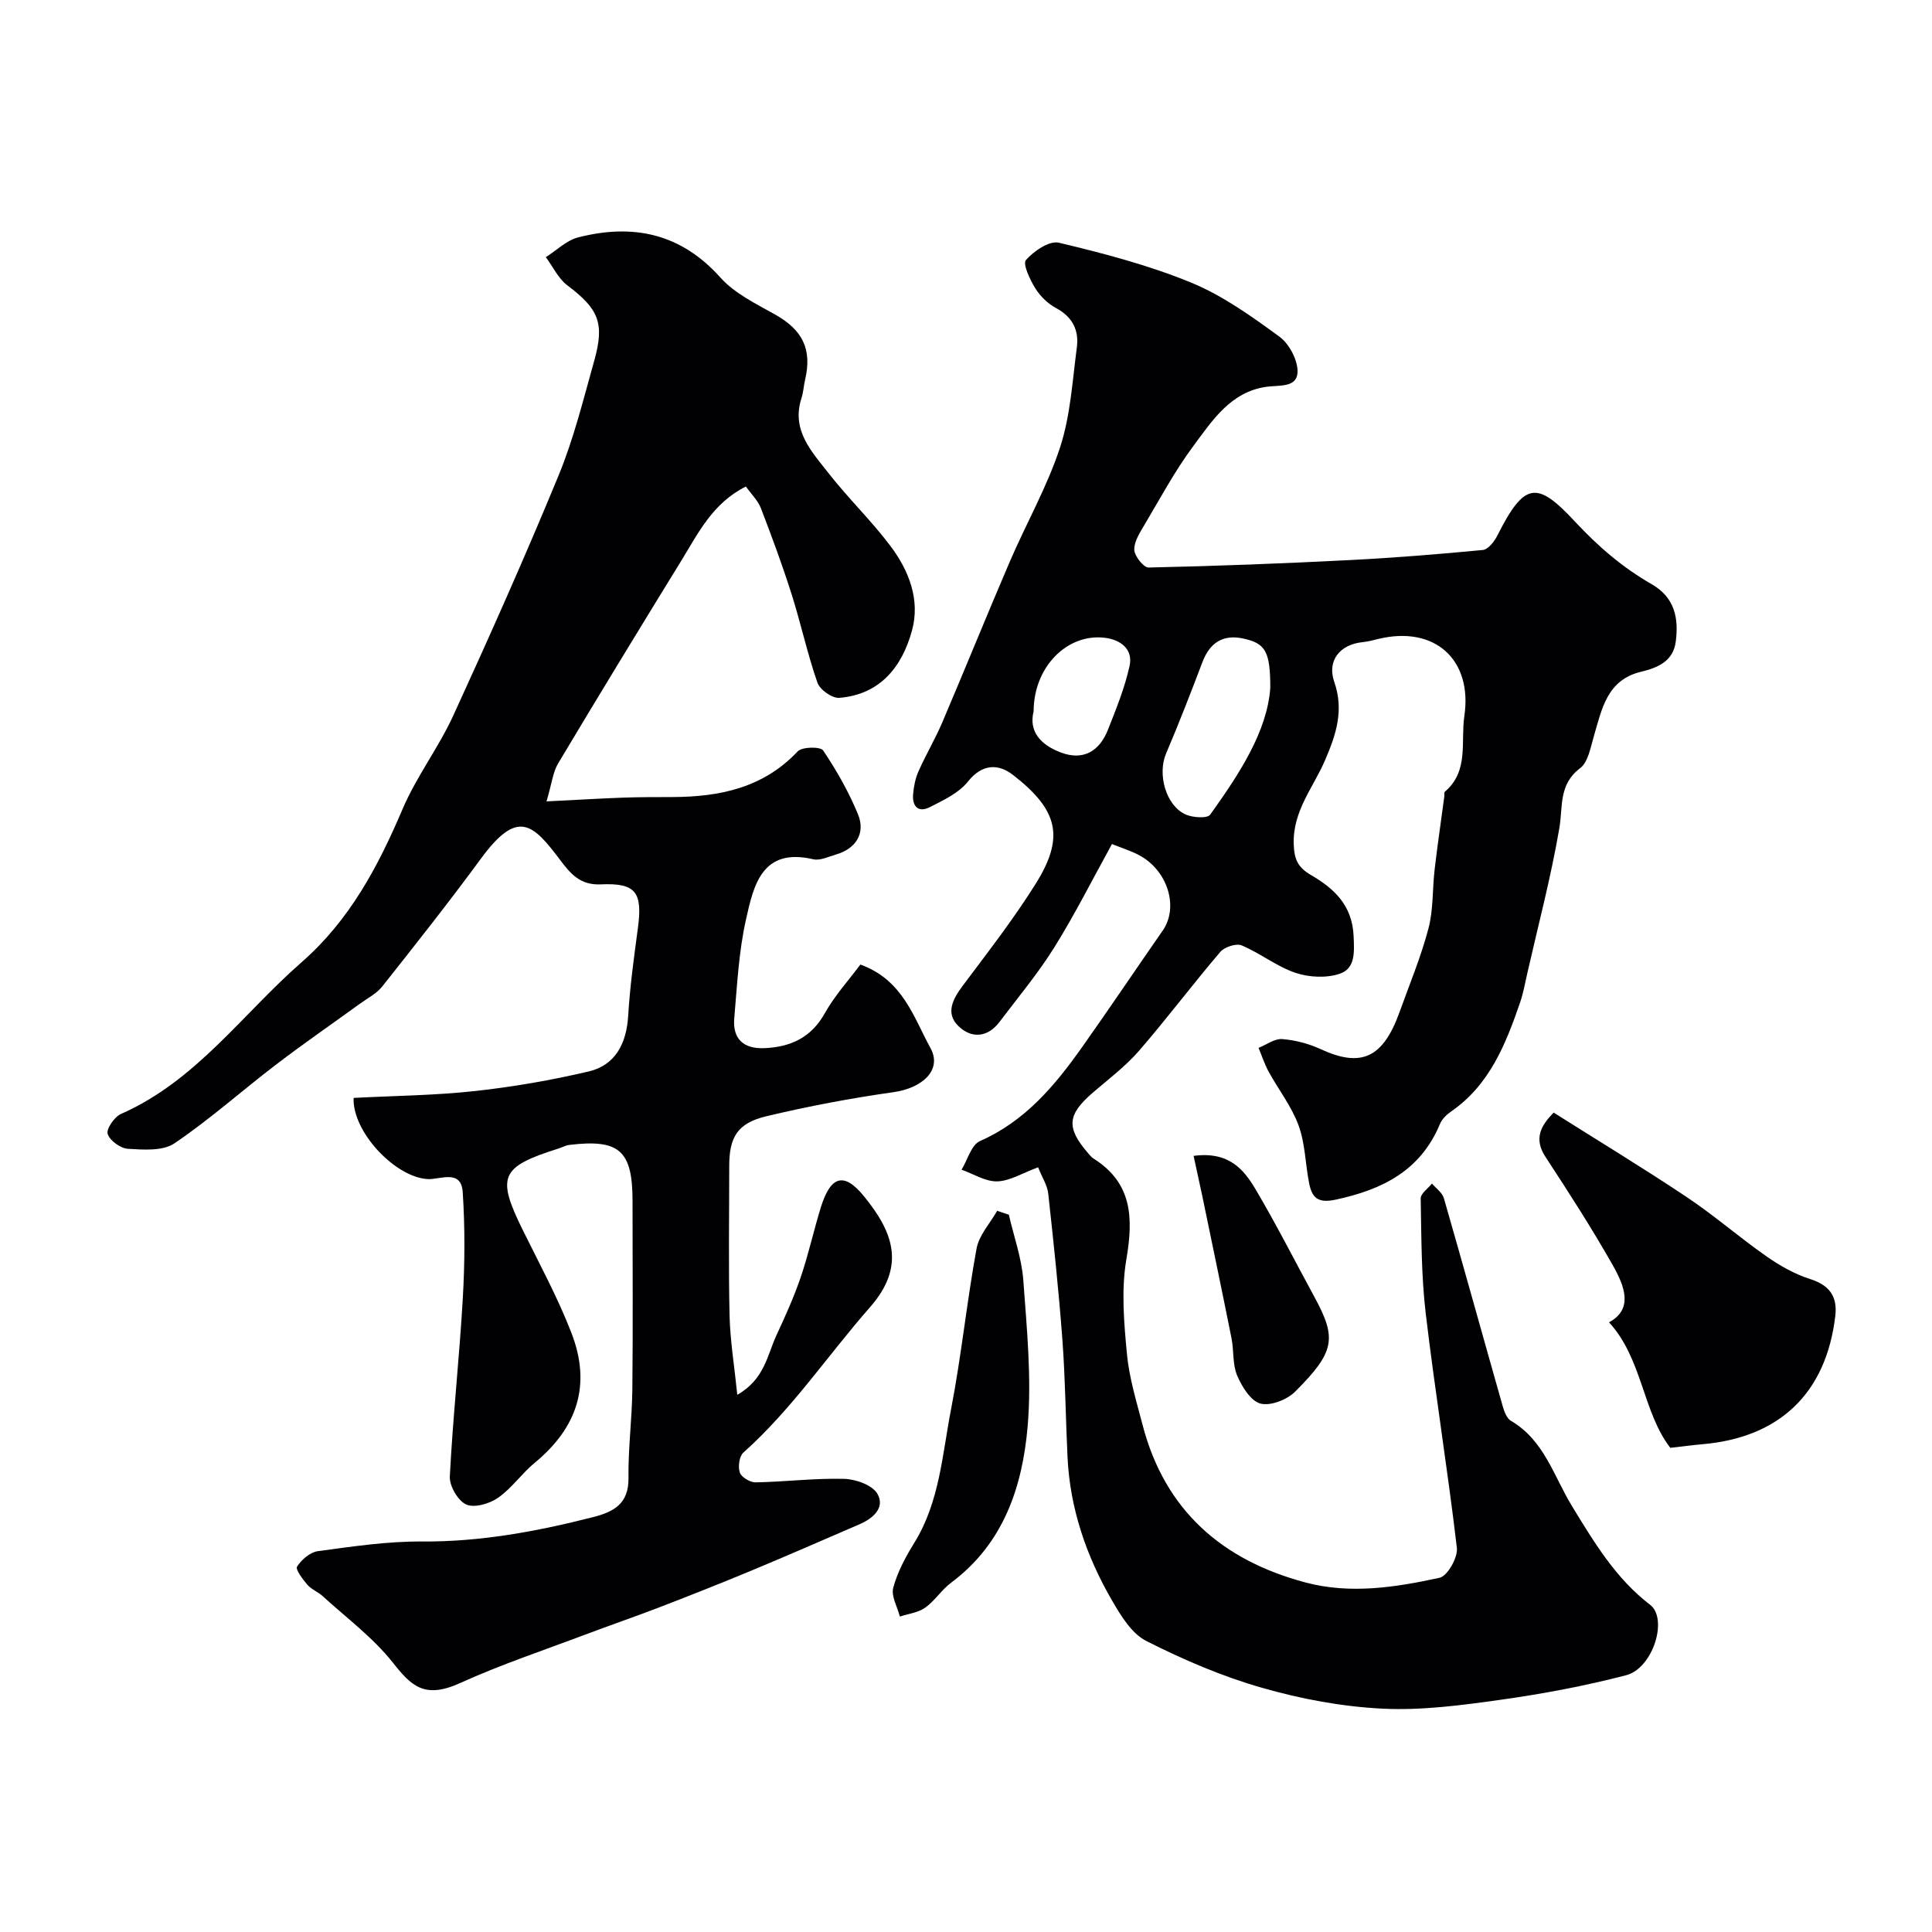
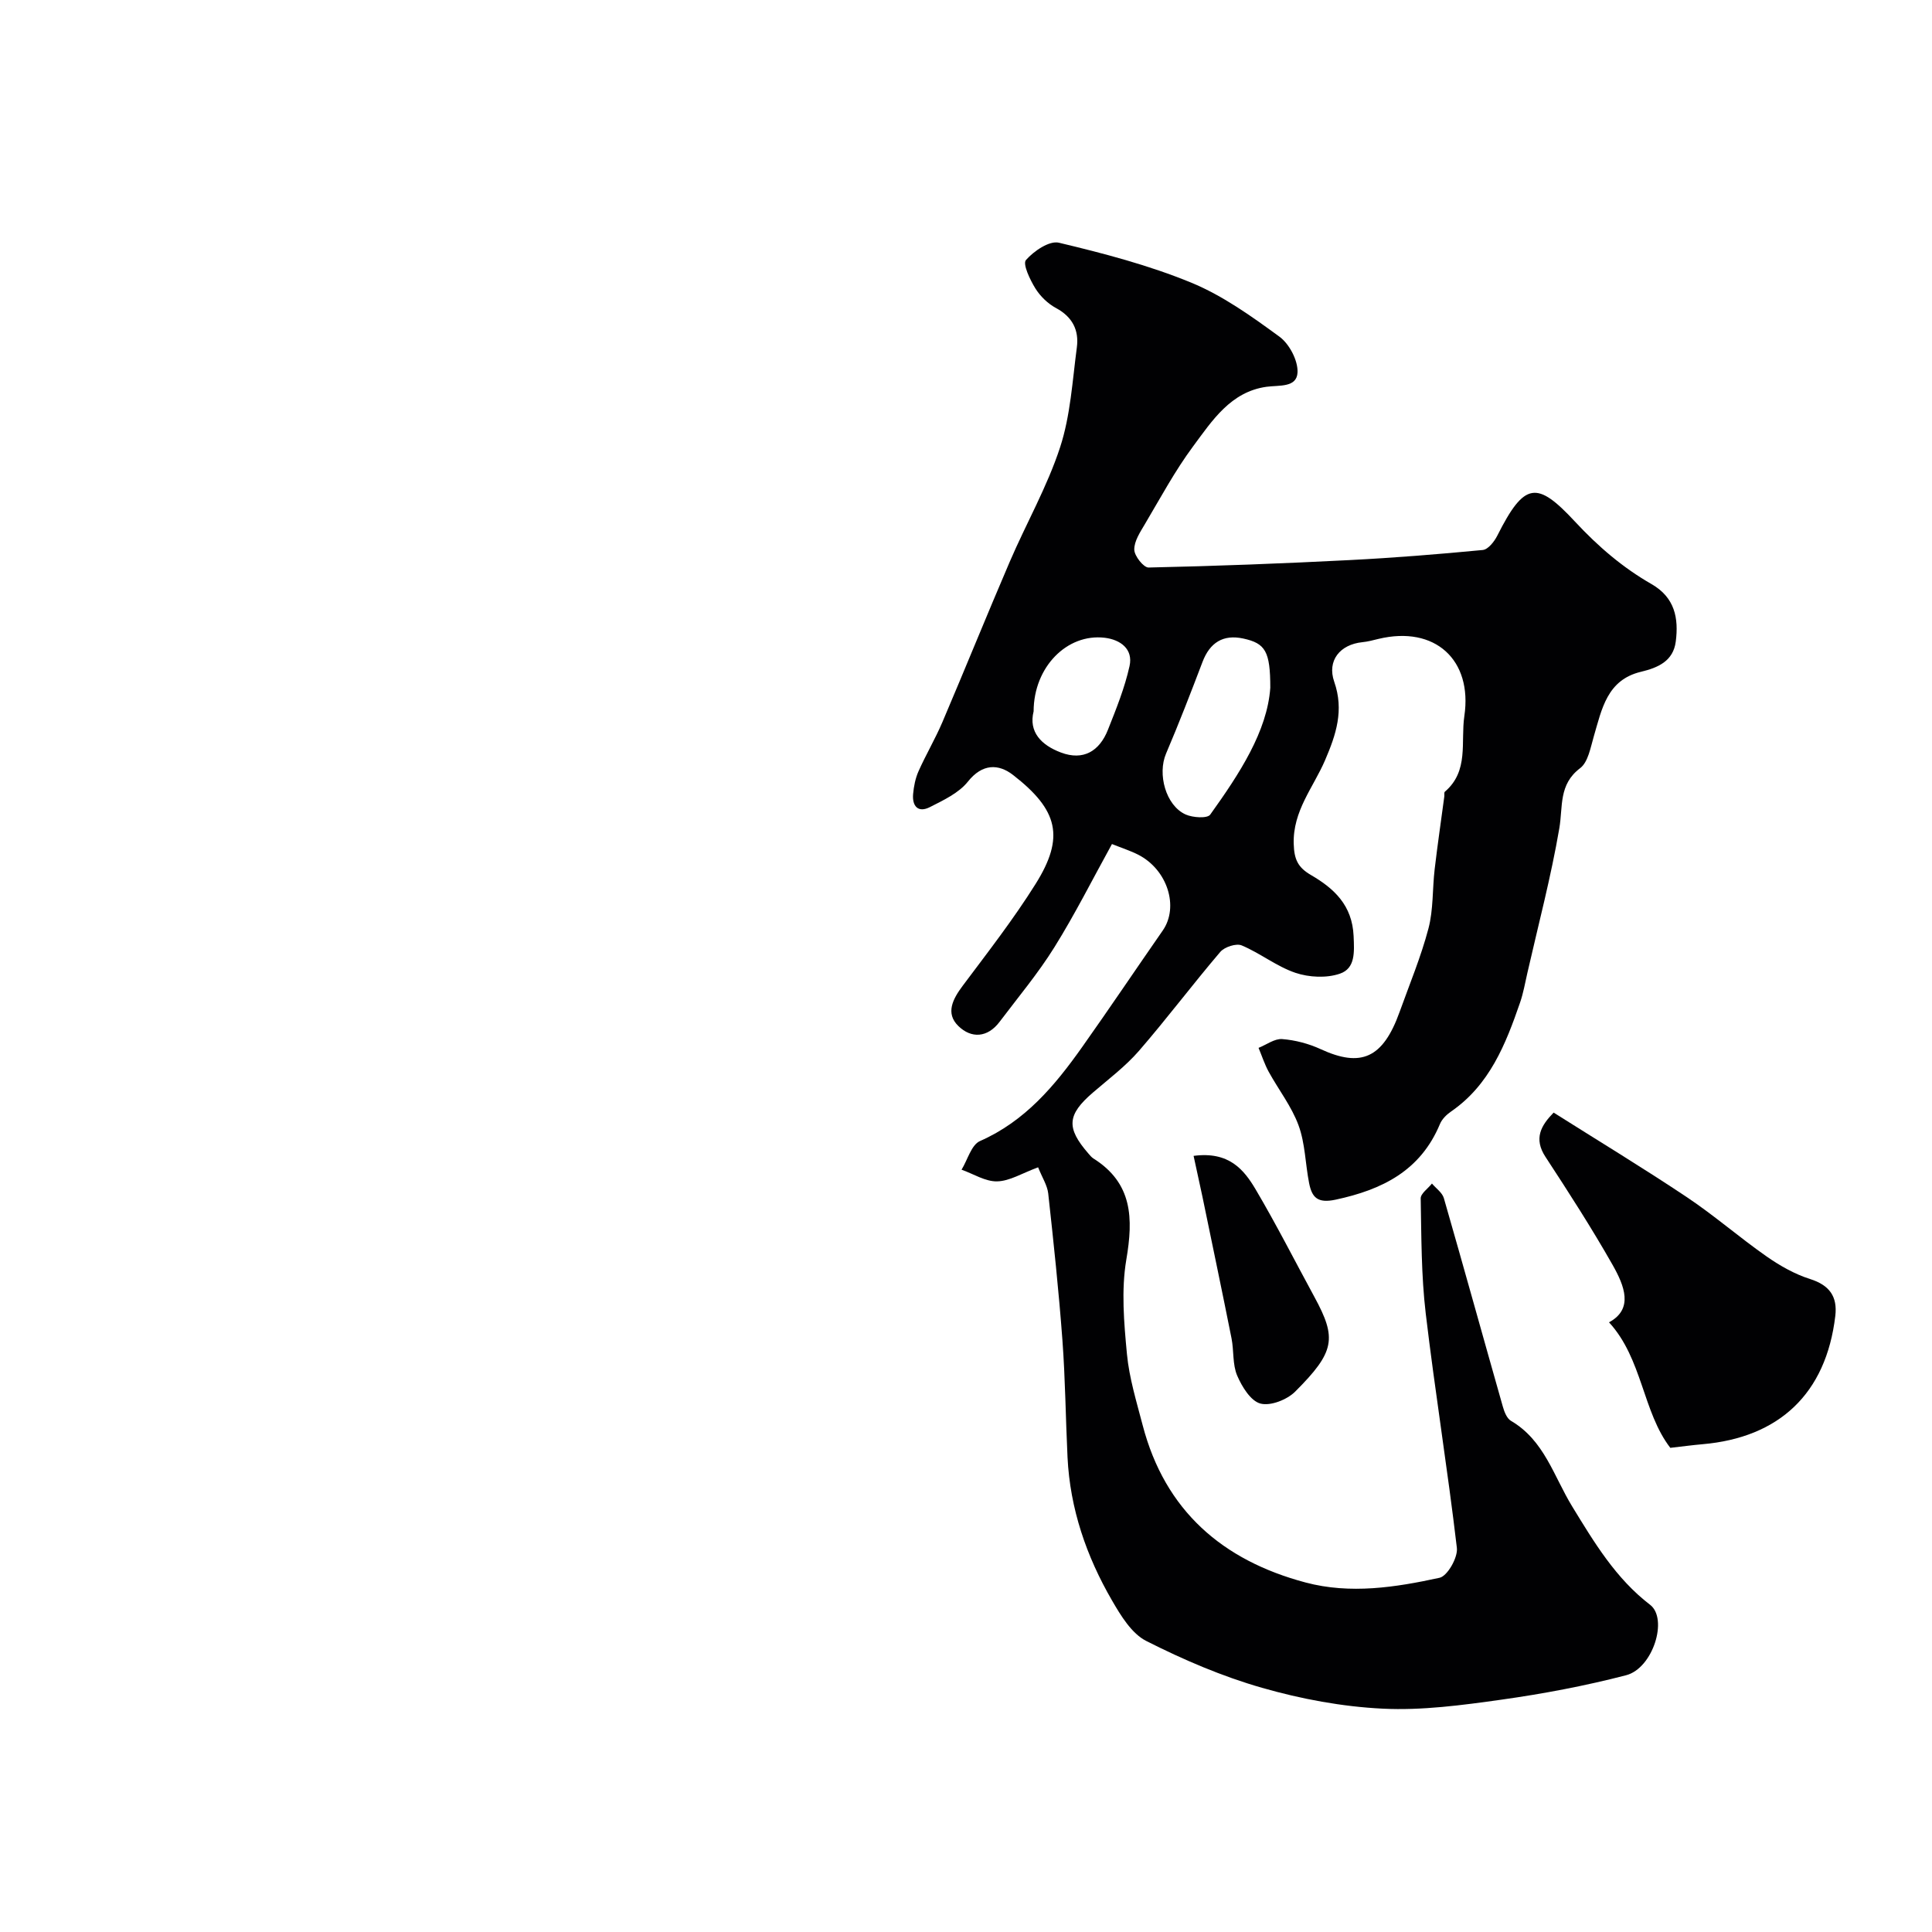
<svg xmlns="http://www.w3.org/2000/svg" enable-background="new 0 0 400 400" viewBox="0 0 400 400">
  <g fill="#010103">
-     <path d="m214.93 241.68c-3.32 1.22-5.88 2.85-8.48 2.91-2.44.06-4.91-1.55-7.37-2.42 1.25-2.03 2.02-5.14 3.82-5.93 9.34-4.11 15.48-11.46 21.12-19.42 5.66-7.99 11.12-16.12 16.71-24.16 3.41-4.91.98-12.62-5.09-15.71-1.57-.8-3.27-1.34-5.42-2.2-3.99 7.22-7.64 14.51-11.94 21.4-3.36 5.39-7.48 10.31-11.32 15.4-2.5 3.32-5.86 3.5-8.55.87-2.7-2.64-1.15-5.58.91-8.33 5.18-6.92 10.51-13.77 15.09-21.08 6.06-9.67 4.7-15.29-4.67-22.56-3-2.33-6.35-2.39-9.35 1.38-1.88 2.36-5.05 3.84-7.86 5.27-2.45 1.25-3.7-.2-3.48-2.7.14-1.59.47-3.25 1.11-4.7 1.53-3.44 3.46-6.7 4.94-10.16 4.71-11.05 9.21-22.18 13.95-33.22 3.41-7.94 7.76-15.54 10.43-23.71 2.15-6.57 2.55-13.75 3.47-20.69.47-3.54-.9-6.3-4.29-8.13-1.7-.91-3.29-2.45-4.3-4.08-1.11-1.79-2.66-5.05-1.95-5.87 1.62-1.86 4.85-4.06 6.82-3.59 9.27 2.21 18.59 4.65 27.38 8.26 6.54 2.69 12.52 6.98 18.29 11.2 2.05 1.5 3.85 4.94 3.74 7.39-.15 3.19-3.78 2.62-6.42 2.98-7.42 1.03-11.25 7.01-15.2 12.33-3.75 5.05-6.76 10.67-9.98 16.1-.98 1.66-2.23 3.53-2.2 5.29.02 1.3 1.93 3.72 2.96 3.7 13.88-.3 27.75-.83 41.61-1.54 9.21-.47 18.4-1.21 27.58-2.09 1.11-.11 2.39-1.74 3.01-2.97 5.64-11.2 8.22-11.37 16.09-2.9 4.8 5.16 9.87 9.51 15.84 12.93 4.84 2.78 5.64 7.07 5.02 11.89-.52 4.06-3.67 5.42-7.22 6.27-7.01 1.68-8.09 7.71-9.75 13.37-.68 2.31-1.17 5.32-2.83 6.58-4.49 3.39-3.54 7.94-4.31 12.45-1.72 10.06-4.34 19.96-6.61 29.93-.47 2.05-.83 4.15-1.51 6.13-2.98 8.65-6.32 17.09-14.31 22.59-.93.64-1.87 1.57-2.29 2.59-4.03 9.66-11.93 13.58-21.6 15.65-3.75.8-4.89-.47-5.48-3.41-.79-3.99-.81-8.23-2.19-11.98-1.44-3.93-4.15-7.39-6.19-11.11-.85-1.56-1.4-3.28-2.09-4.93 1.63-.65 3.32-1.94 4.89-1.82 2.71.21 5.51.95 7.98 2.09 8.33 3.84 12.89 1.91 16.34-7.73 2.06-5.74 4.42-11.39 5.97-17.27 1.03-3.92.8-8.16 1.28-12.25.59-5.04 1.33-10.05 2-15.08.04-.33-.07-.82.11-.97 5.04-4.31 3.24-10.27 4.04-15.69 1.71-11.6-6.07-18.77-17.79-15.95-1.1.27-2.21.57-3.34.68-4.6.47-7.35 3.8-5.81 8.2 2.06 5.91.38 10.93-1.91 16.26-2.42 5.62-6.68 10.47-6.48 17.29.09 3.24.88 4.89 3.58 6.46 4.78 2.78 8.54 6.25 8.82 12.63.15 3.36.37 6.69-2.84 7.79-2.76.95-6.39.77-9.21-.18-3.89-1.32-7.28-4.06-11.11-5.67-1.13-.48-3.56.31-4.44 1.34-5.74 6.73-11.06 13.82-16.85 20.5-2.79 3.21-6.28 5.83-9.53 8.63-5.33 4.59-5.56 7.28-.95 12.59.33.38.65.79 1.06 1.05 8.12 5.11 8.27 12.39 6.81 20.96-1.07 6.33-.48 13.05.13 19.52.47 4.98 1.99 9.88 3.26 14.76 4.62 17.68 16.53 27.98 33.73 32.55 9.26 2.46 18.62 1.01 27.74-.98 1.63-.36 3.81-4.2 3.58-6.18-1.9-16.22-4.53-32.34-6.45-48.56-.93-7.87-.89-15.85-1.04-23.79-.02-1.02 1.52-2.06 2.33-3.09.85 1.01 2.14 1.88 2.47 3.04 4.14 14.37 8.12 28.78 12.21 43.16.3 1.07.83 2.43 1.68 2.93 6.9 4.03 8.86 11.49 12.66 17.7 4.54 7.42 9.02 14.93 16.14 20.38 3.78 2.89.61 13.14-4.96 14.59-8.48 2.2-17.15 3.84-25.83 5.06-8.13 1.14-16.42 2.26-24.57 1.86-8.4-.41-16.9-2-24.99-4.32-8.25-2.36-16.28-5.81-23.95-9.69-3.03-1.53-5.27-5.23-7.1-8.39-5.3-9.14-8.69-18.98-9.21-29.64-.39-8.1-.46-16.21-1.06-24.29-.75-10.14-1.83-20.25-2.94-30.36-.2-1.69-1.25-3.27-2.09-5.39zm48.07-99.28c0-7.56-1.02-9.21-5.6-10.2-4.16-.9-6.91.84-8.43 4.84-2.42 6.36-4.88 12.72-7.55 18.98-1.81 4.23-.08 10.74 4.05 12.61 1.47.66 4.5.86 5.09.03 6.08-8.49 11.8-17.24 12.44-26.26zm-49 4.87c-1.08 4.28 1.61 7.01 5.65 8.53 4.64 1.75 7.97-.28 9.72-4.67 1.72-4.33 3.49-8.71 4.49-13.23.78-3.53-1.89-5.47-5.16-5.86-7.78-.91-14.68 6.05-14.7 15.23z" />
-     <path d="m73.21 227.31c8.63-.45 16.92-.52 25.12-1.42 7.92-.87 15.82-2.24 23.57-4.06 5.47-1.29 7.81-5.73 8.16-11.53.36-6.04 1.19-12.06 2-18.07 1.01-7.47-.36-9.47-7.69-9.13-4.23.19-6.25-2.19-8.37-5.01-5.71-7.6-8.83-10.67-16.45-.29-6.58 8.97-13.49 17.7-20.4 26.43-1.18 1.49-3.06 2.44-4.65 3.59-5.81 4.22-11.72 8.29-17.42 12.65-7.03 5.37-13.66 11.31-20.97 16.25-2.4 1.63-6.39 1.32-9.62 1.13-1.54-.09-3.76-1.7-4.2-3.08-.33-1.02 1.4-3.54 2.76-4.14 15.55-6.84 25.13-20.68 37.37-31.39 10.01-8.76 15.86-19.84 20.94-31.76 2.87-6.72 7.45-12.7 10.5-19.36 7.54-16.45 14.91-32.98 21.8-49.71 3.14-7.63 5.13-15.76 7.37-23.73 2.21-7.86.88-10.73-5.59-15.62-1.87-1.42-2.97-3.85-4.43-5.82 2.22-1.4 4.27-3.47 6.68-4.09 11.31-2.89 21.23-.89 29.46 8.31 2.94 3.29 7.32 5.41 11.28 7.63 5.72 3.21 7.74 7.19 6.26 13.51-.3 1.27-.35 2.6-.75 3.83-2.16 6.65 2.11 11.07 5.62 15.56 4.05 5.18 8.84 9.79 12.79 15.04 3.83 5.09 6.21 11.15 4.47 17.5-2.04 7.48-6.57 13.27-15.06 13.95-1.47.12-4.01-1.68-4.52-3.14-2.08-5.97-3.41-12.19-5.32-18.23-1.91-6.03-4.11-11.98-6.38-17.88-.62-1.6-1.98-2.91-3.11-4.5-6.92 3.44-9.93 9.76-13.48 15.53-8.55 13.89-17.04 27.81-25.4 41.81-1.09 1.82-1.3 4.15-2.4 7.85 6.03-.3 10.82-.59 15.61-.77 3.49-.13 6.99-.12 10.49-.13 9.77-.04 18.79-1.9 25.91-9.46.91-.96 4.71-1.01 5.26-.19 2.79 4.15 5.31 8.58 7.21 13.2 1.63 3.96-.44 7.15-4.53 8.34-1.56.45-3.3 1.32-4.73.99-10.63-2.48-12.34 5.42-13.91 12.42-1.51 6.68-1.84 13.64-2.44 20.49-.38 4.32 1.97 6.39 6.26 6.2 5.4-.24 9.66-2.17 12.49-7.23 2.03-3.64 4.93-6.81 7.36-10.08 8.81 3.17 11.04 10.97 14.51 17.28 2.5 4.54-1.68 8.3-7.63 9.14-8.85 1.25-17.67 2.92-26.36 4.99-5.97 1.43-7.67 4.33-7.67 10.29 0 10.33-.17 20.67.07 31 .12 5.17.98 10.31 1.6 16.38 5.66-3.22 6.21-8.25 8.12-12.36 1.84-3.95 3.63-7.94 5.03-12.05 1.61-4.73 2.67-9.64 4.15-14.42 2-6.44 4.74-7.41 8.89-2.32 6.08 7.44 8.77 14.48 1.28 23.02-8.77 9.99-16.19 21.15-26.21 30.09-.86.77-1.15 2.96-.73 4.15.34.97 2.15 2.04 3.28 2.02 6.1-.12 12.21-.89 18.3-.73 2.41.06 5.87 1.29 6.9 3.1 1.65 2.88-.92 5.11-3.76 6.33-7.41 3.19-14.79 6.43-22.24 9.53-6.3 2.62-12.64 5.13-19 7.58-5.14 1.98-10.35 3.77-15.5 5.71-8.66 3.27-17.47 6.2-25.88 10.02-7.41 3.37-10.13.6-13.96-4.24-4.1-5.18-9.6-9.26-14.54-13.77-.95-.87-2.3-1.36-3.13-2.32-.97-1.13-2.52-3.19-2.15-3.77.92-1.43 2.7-2.98 4.31-3.2 7.15-.96 14.36-2.05 21.54-2 12.11.09 23.78-2.08 35.41-5.04 4.29-1.09 7.43-2.75 7.36-8.1-.08-6.11.73-12.23.8-18.35.14-13 .04-26 .04-39 0-10.44-2.71-12.87-13.07-11.62-.78.09-1.52.52-2.29.76-12.04 3.81-12.85 5.78-7.3 17 3.46 7 7.2 13.91 10.01 21.17 4.15 10.73 1.26 19.59-7.62 26.9-2.69 2.22-4.74 5.26-7.57 7.23-1.77 1.23-4.89 2.15-6.59 1.39-1.71-.76-3.5-3.83-3.4-5.8.63-12.32 1.98-24.6 2.69-36.91.42-7.31.46-14.68-.02-21.98-.32-4.78-4.67-2.57-7.21-2.68-6.66-.32-15.65-9.69-15.38-16.81z" />
+     <path d="m214.93 241.68c-3.32 1.22-5.88 2.85-8.48 2.91-2.44.06-4.91-1.55-7.37-2.42 1.25-2.03 2.02-5.14 3.82-5.93 9.34-4.11 15.48-11.46 21.12-19.42 5.66-7.99 11.12-16.12 16.71-24.16 3.41-4.91.98-12.62-5.09-15.71-1.57-.8-3.27-1.34-5.42-2.2-3.99 7.22-7.64 14.51-11.94 21.4-3.36 5.39-7.48 10.31-11.32 15.4-2.5 3.32-5.86 3.5-8.55.87-2.7-2.64-1.15-5.58.91-8.33 5.18-6.92 10.51-13.77 15.09-21.08 6.06-9.67 4.7-15.29-4.67-22.56-3-2.33-6.35-2.39-9.35 1.38-1.88 2.36-5.05 3.84-7.86 5.27-2.45 1.25-3.7-.2-3.48-2.7.14-1.59.47-3.25 1.11-4.7 1.53-3.44 3.46-6.7 4.94-10.16 4.71-11.05 9.21-22.18 13.95-33.22 3.41-7.94 7.76-15.54 10.43-23.71 2.15-6.57 2.55-13.75 3.47-20.69.47-3.54-.9-6.3-4.29-8.13-1.7-.91-3.29-2.45-4.3-4.08-1.11-1.79-2.66-5.05-1.95-5.87 1.62-1.86 4.85-4.06 6.82-3.59 9.27 2.21 18.59 4.65 27.38 8.26 6.54 2.69 12.52 6.98 18.29 11.2 2.05 1.5 3.85 4.94 3.74 7.39-.15 3.19-3.78 2.62-6.42 2.98-7.42 1.03-11.25 7.01-15.2 12.33-3.75 5.05-6.76 10.67-9.98 16.1-.98 1.66-2.23 3.53-2.2 5.29.02 1.3 1.93 3.72 2.96 3.7 13.88-.3 27.75-.83 41.61-1.54 9.21-.47 18.4-1.21 27.58-2.09 1.11-.11 2.39-1.74 3.01-2.97 5.64-11.2 8.22-11.37 16.09-2.9 4.8 5.16 9.87 9.51 15.84 12.93 4.84 2.78 5.64 7.07 5.02 11.89-.52 4.06-3.67 5.42-7.22 6.27-7.01 1.68-8.09 7.71-9.75 13.37-.68 2.31-1.17 5.32-2.83 6.58-4.49 3.39-3.54 7.94-4.31 12.45-1.72 10.06-4.34 19.96-6.61 29.93-.47 2.05-.83 4.15-1.51 6.13-2.98 8.65-6.32 17.09-14.31 22.59-.93.64-1.87 1.57-2.29 2.59-4.03 9.66-11.93 13.58-21.6 15.65-3.75.8-4.89-.47-5.48-3.41-.79-3.99-.81-8.23-2.19-11.98-1.44-3.93-4.15-7.39-6.19-11.11-.85-1.56-1.4-3.28-2.09-4.93 1.63-.65 3.32-1.94 4.89-1.82 2.71.21 5.51.95 7.98 2.09 8.33 3.84 12.89 1.91 16.34-7.73 2.06-5.74 4.42-11.39 5.97-17.27 1.03-3.92.8-8.16 1.28-12.25.59-5.04 1.33-10.05 2-15.08.04-.33-.07-.82.11-.97 5.04-4.31 3.24-10.27 4.04-15.69 1.71-11.6-6.07-18.77-17.79-15.95-1.1.27-2.21.57-3.34.68-4.6.47-7.35 3.8-5.81 8.2 2.06 5.91.38 10.93-1.91 16.26-2.42 5.62-6.68 10.47-6.48 17.29.09 3.24.88 4.89 3.58 6.46 4.78 2.78 8.54 6.25 8.82 12.63.15 3.36.37 6.69-2.84 7.79-2.76.95-6.39.77-9.21-.18-3.89-1.32-7.28-4.06-11.11-5.67-1.13-.48-3.56.31-4.44 1.34-5.74 6.73-11.06 13.82-16.85 20.5-2.79 3.21-6.28 5.83-9.53 8.63-5.33 4.59-5.56 7.28-.95 12.59.33.38.65.79 1.06 1.05 8.12 5.11 8.27 12.39 6.81 20.96-1.07 6.33-.48 13.05.13 19.52.47 4.98 1.99 9.88 3.26 14.76 4.62 17.68 16.53 27.98 33.73 32.55 9.26 2.46 18.62 1.01 27.74-.98 1.63-.36 3.81-4.2 3.58-6.18-1.9-16.22-4.53-32.34-6.45-48.56-.93-7.87-.89-15.85-1.04-23.79-.02-1.02 1.52-2.06 2.33-3.09.85 1.01 2.14 1.88 2.47 3.04 4.14 14.37 8.12 28.78 12.21 43.16.3 1.07.83 2.43 1.68 2.93 6.9 4.03 8.86 11.49 12.66 17.7 4.54 7.42 9.02 14.93 16.14 20.38 3.78 2.89.61 13.14-4.96 14.59-8.48 2.2-17.15 3.84-25.83 5.06-8.13 1.14-16.42 2.26-24.57 1.86-8.4-.41-16.9-2-24.99-4.32-8.25-2.36-16.28-5.81-23.95-9.69-3.03-1.53-5.27-5.23-7.1-8.39-5.3-9.14-8.69-18.98-9.21-29.64-.39-8.1-.46-16.21-1.06-24.29-.75-10.14-1.83-20.25-2.94-30.36-.2-1.69-1.25-3.27-2.09-5.39m48.07-99.28c0-7.56-1.02-9.21-5.6-10.2-4.16-.9-6.91.84-8.43 4.84-2.42 6.36-4.88 12.72-7.55 18.98-1.81 4.23-.08 10.74 4.05 12.61 1.47.66 4.5.86 5.09.03 6.08-8.49 11.8-17.24 12.44-26.26zm-49 4.87c-1.08 4.28 1.61 7.01 5.65 8.53 4.64 1.75 7.97-.28 9.72-4.67 1.72-4.33 3.49-8.71 4.49-13.23.78-3.53-1.89-5.47-5.16-5.86-7.78-.91-14.68 6.05-14.7 15.23z" />
    <path d="m321.66 230.35c9.22 5.82 18.54 11.47 27.6 17.52 5.69 3.8 10.88 8.34 16.49 12.26 2.76 1.93 5.83 3.67 9.01 4.68 4.04 1.28 5.69 3.64 5.22 7.64-1.91 16.15-11.68 25.19-27.49 26.56-2.09.18-4.18.47-6.67.75-5.74-7.45-5.76-18.44-12.69-25.99 5.14-2.76 3.17-7.59.75-11.87-4.33-7.63-9.09-15.02-13.9-22.37-2.5-3.81-.93-6.5 1.68-9.18z" />
-     <path d="m208.87 251.49c1.04 4.54 2.67 9.03 3 13.62.73 10.06 1.75 20.26.89 30.25-1.08 12.47-4.99 24.24-15.83 32.31-1.98 1.47-3.37 3.75-5.38 5.18-1.45 1.03-3.47 1.26-5.24 1.84-.52-2.01-1.85-4.24-1.37-5.98.88-3.26 2.56-6.39 4.36-9.29 5.25-8.49 5.78-18.26 7.6-27.62 2.14-11.03 3.26-22.26 5.29-33.32.51-2.76 2.79-5.2 4.26-7.79.8.26 1.61.53 2.42.8z" />
    <path d="m247.12 239.31c7.32-.97 10.42 2.84 12.85 6.95 4.3 7.28 8.13 14.84 12.17 22.27 4.65 8.55 4.28 11.32-3.99 19.59-1.68 1.68-5.12 3.03-7.2 2.47-2.02-.54-3.83-3.51-4.81-5.8-.98-2.3-.66-5.12-1.16-7.67-1.96-9.83-4.02-19.64-6.05-29.46-.56-2.65-1.15-5.3-1.81-8.35z" />
  </g>
</svg>